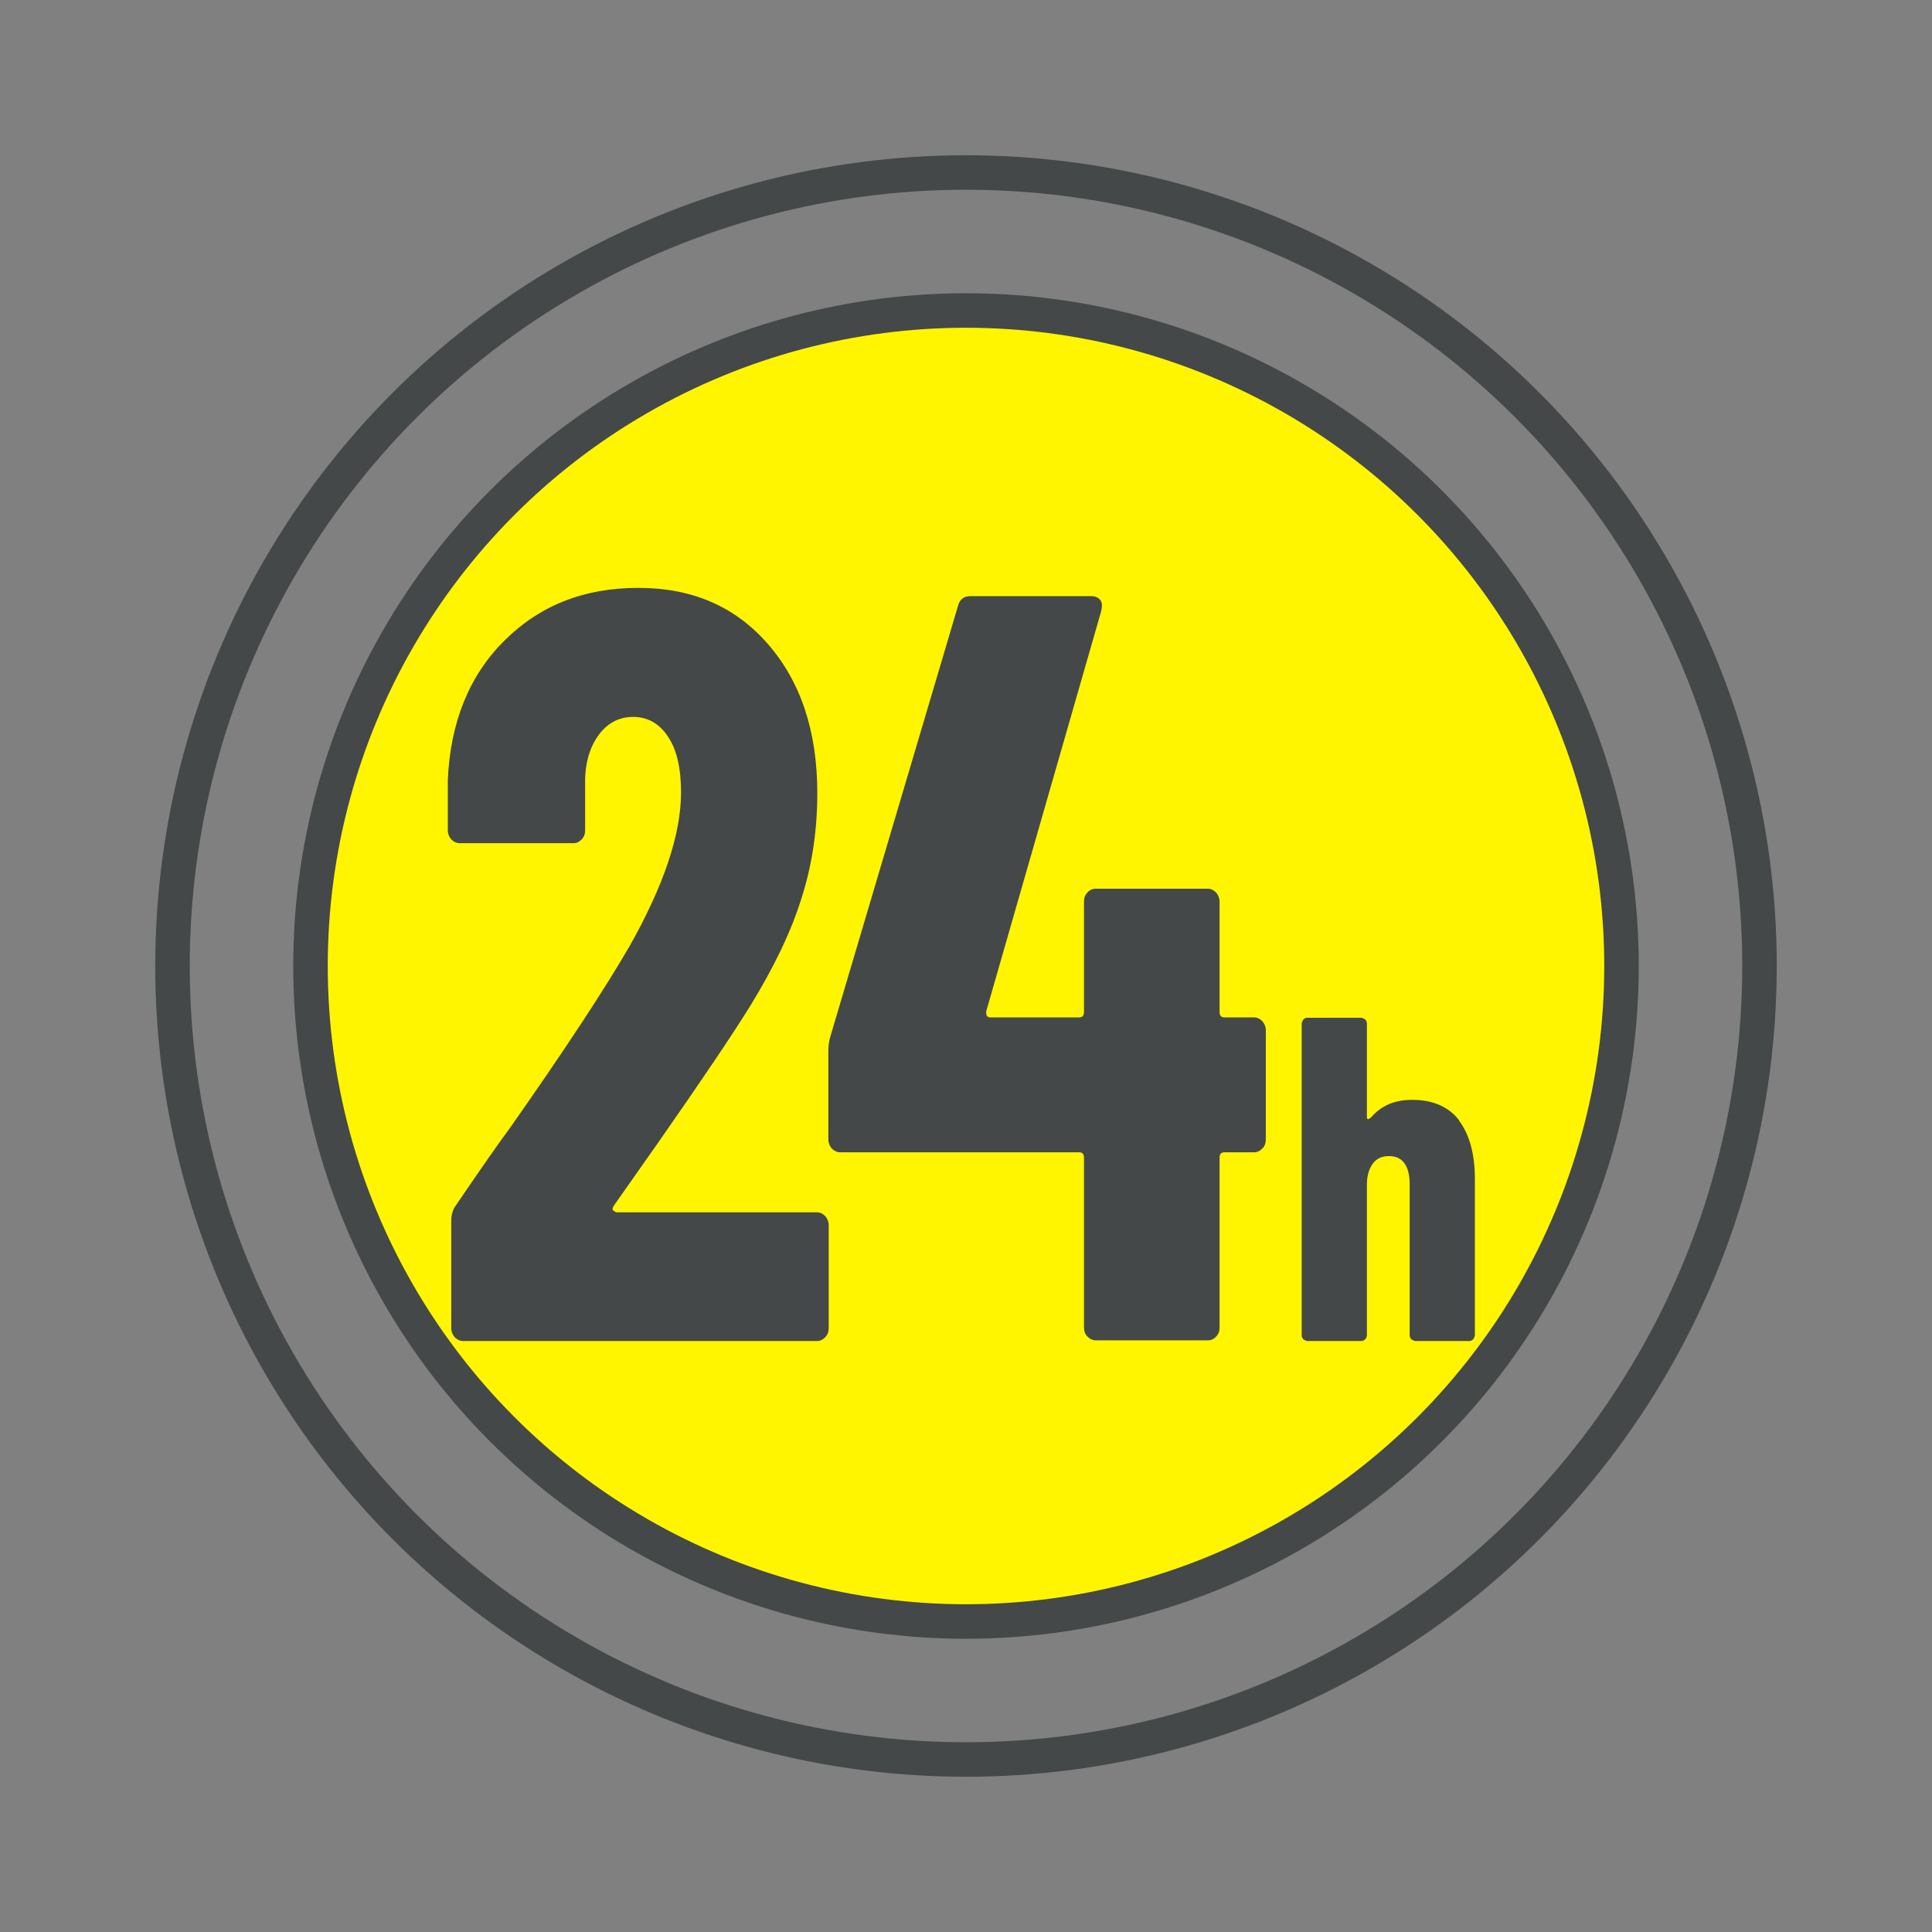
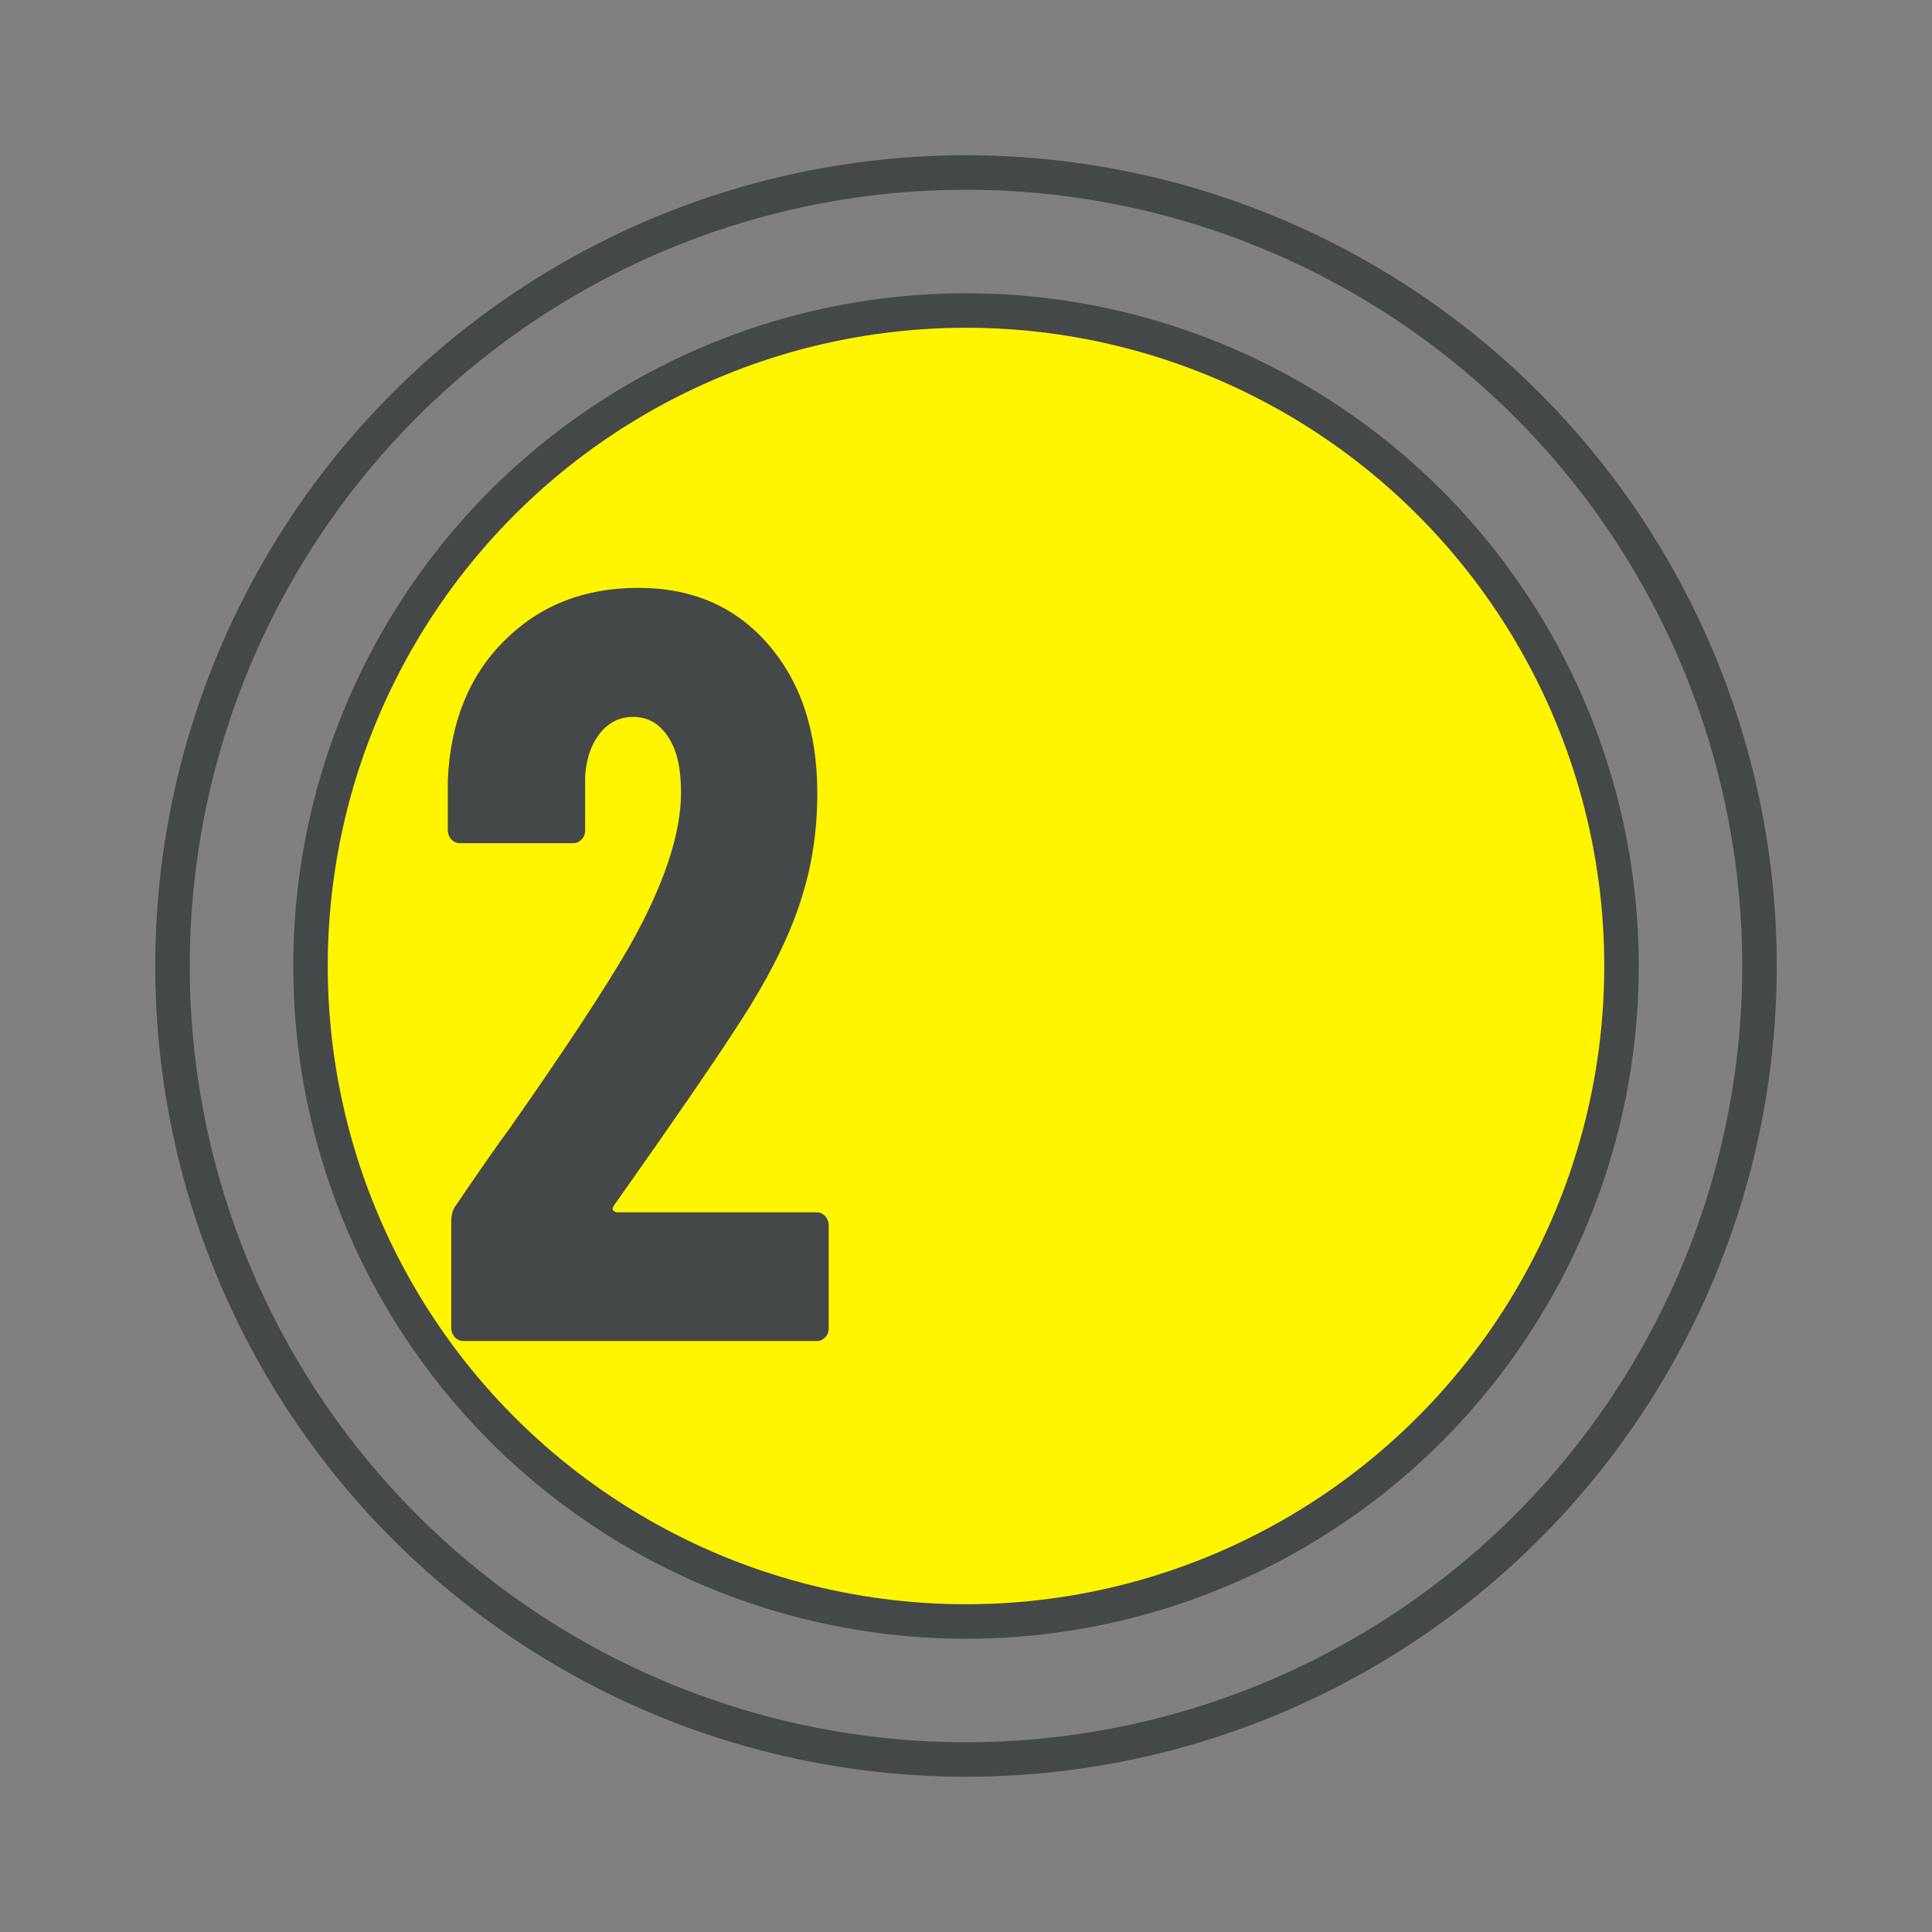
<svg xmlns="http://www.w3.org/2000/svg" viewBox="0 0 56 56">
  <rect x="0" y="0" width="56" height="56" fill="#808080" stroke="none" />
-   <path d="m-.03 0h56v56h-56z" fill="none" />
  <circle cx="28" cy="28" fill="#fff500" r="19" stroke="#454848" stroke-linecap="round" stroke-linejoin="round" />
  <circle cx="28" cy="28" fill="none" r="23" stroke="#454848" stroke-linecap="round" stroke-linejoin="round" />
  <g fill="#454848">
    <path d="m17.77 35.08s.06.06.11.06h5.8c.09 0 .17.04.24.11.06.07.1.16.1.26v2.99c0 .1-.03.19-.1.26s-.14.11-.24.11h-10.26c-.09 0-.17-.04-.24-.11-.06-.07-.1-.16-.1-.26v-3.11c0-.19.05-.34.14-.46.74-1.09 1.26-1.83 1.55-2.22 1.63-2.32 2.78-4.08 3.47-5.27 1-1.77 1.5-3.26 1.5-4.47 0-.7-.12-1.24-.38-1.62-.25-.38-.59-.57-1.01-.57s-.77.19-1.03.57-.38.87-.36 1.46v1.26c0 .1-.03.19-.1.26s-.14.11-.24.11h-3.3c-.09 0-.17-.04-.24-.11-.06-.07-.1-.16-.1-.26v-1.45c.07-1.68.62-3.04 1.64-4.05 1.02-1.02 2.31-1.53 3.88-1.53s2.81.54 3.76 1.63 1.43 2.53 1.43 4.32c0 1.07-.15 2.09-.46 3.05-.3.97-.8 2-1.48 3.11-.52.84-1.41 2.16-2.66 3.95l-1.3 1.85s-.05.08-.03.12z" />
-     <path d="m36.59 29.6c.06.07.1.16.1.26v3.17c0 .1-.03.19-.1.26s-.14.11-.24.11h-.86c-.09 0-.14.05-.14.15v4.93c0 .1-.03.19-.1.26-.06.07-.14.11-.24.11h-3.25c-.09 0-.17-.04-.24-.11s-.1-.16-.1-.26v-4.93c0-.1-.05-.15-.14-.15h-6.93c-.09 0-.17-.04-.24-.11-.06-.07-.1-.16-.1-.26v-2.53c0-.19.02-.34.06-.46l3.69-12.45c.05-.21.17-.31.36-.31h3.52c.11 0 .19.04.25.11s.06.18.03.32l-3.33 11.59c-.02.12.02.19.11.19h2.58c.09 0 .14-.05.14-.15v-3.21c0-.1.03-.19.1-.26.06-.07.14-.11.24-.11h3.25c.09 0 .17.04.24.11.06.07.1.16.1.26v3.21c0 .1.05.15.14.15h.86c.09 0 .17.04.24.11z" />
-     <path d="m42.29 32.48c.3.4.46.96.46 1.69v4.54s-.02.08-.05.11-.07.05-.11.05h-1.57s-.08-.02-.11-.05-.05-.07-.05-.11v-4.39c0-.26-.05-.46-.15-.6s-.25-.21-.45-.21c-.21 0-.36.07-.47.22s-.17.35-.17.62v4.36s-.01.08-.05.11c-.03.03-.07.05-.11.05h-1.57s-.08-.02-.11-.05-.05-.07-.05-.11v-9.05s.02-.08.05-.11.07-.05.11-.05h1.57s.08.02.11.05.05.07.05.11v2.74s.01.04.03.04.05-.02.09-.05c.29-.34.68-.51 1.19-.51.61 0 1.06.2 1.37.6z" />
  </g>
</svg>